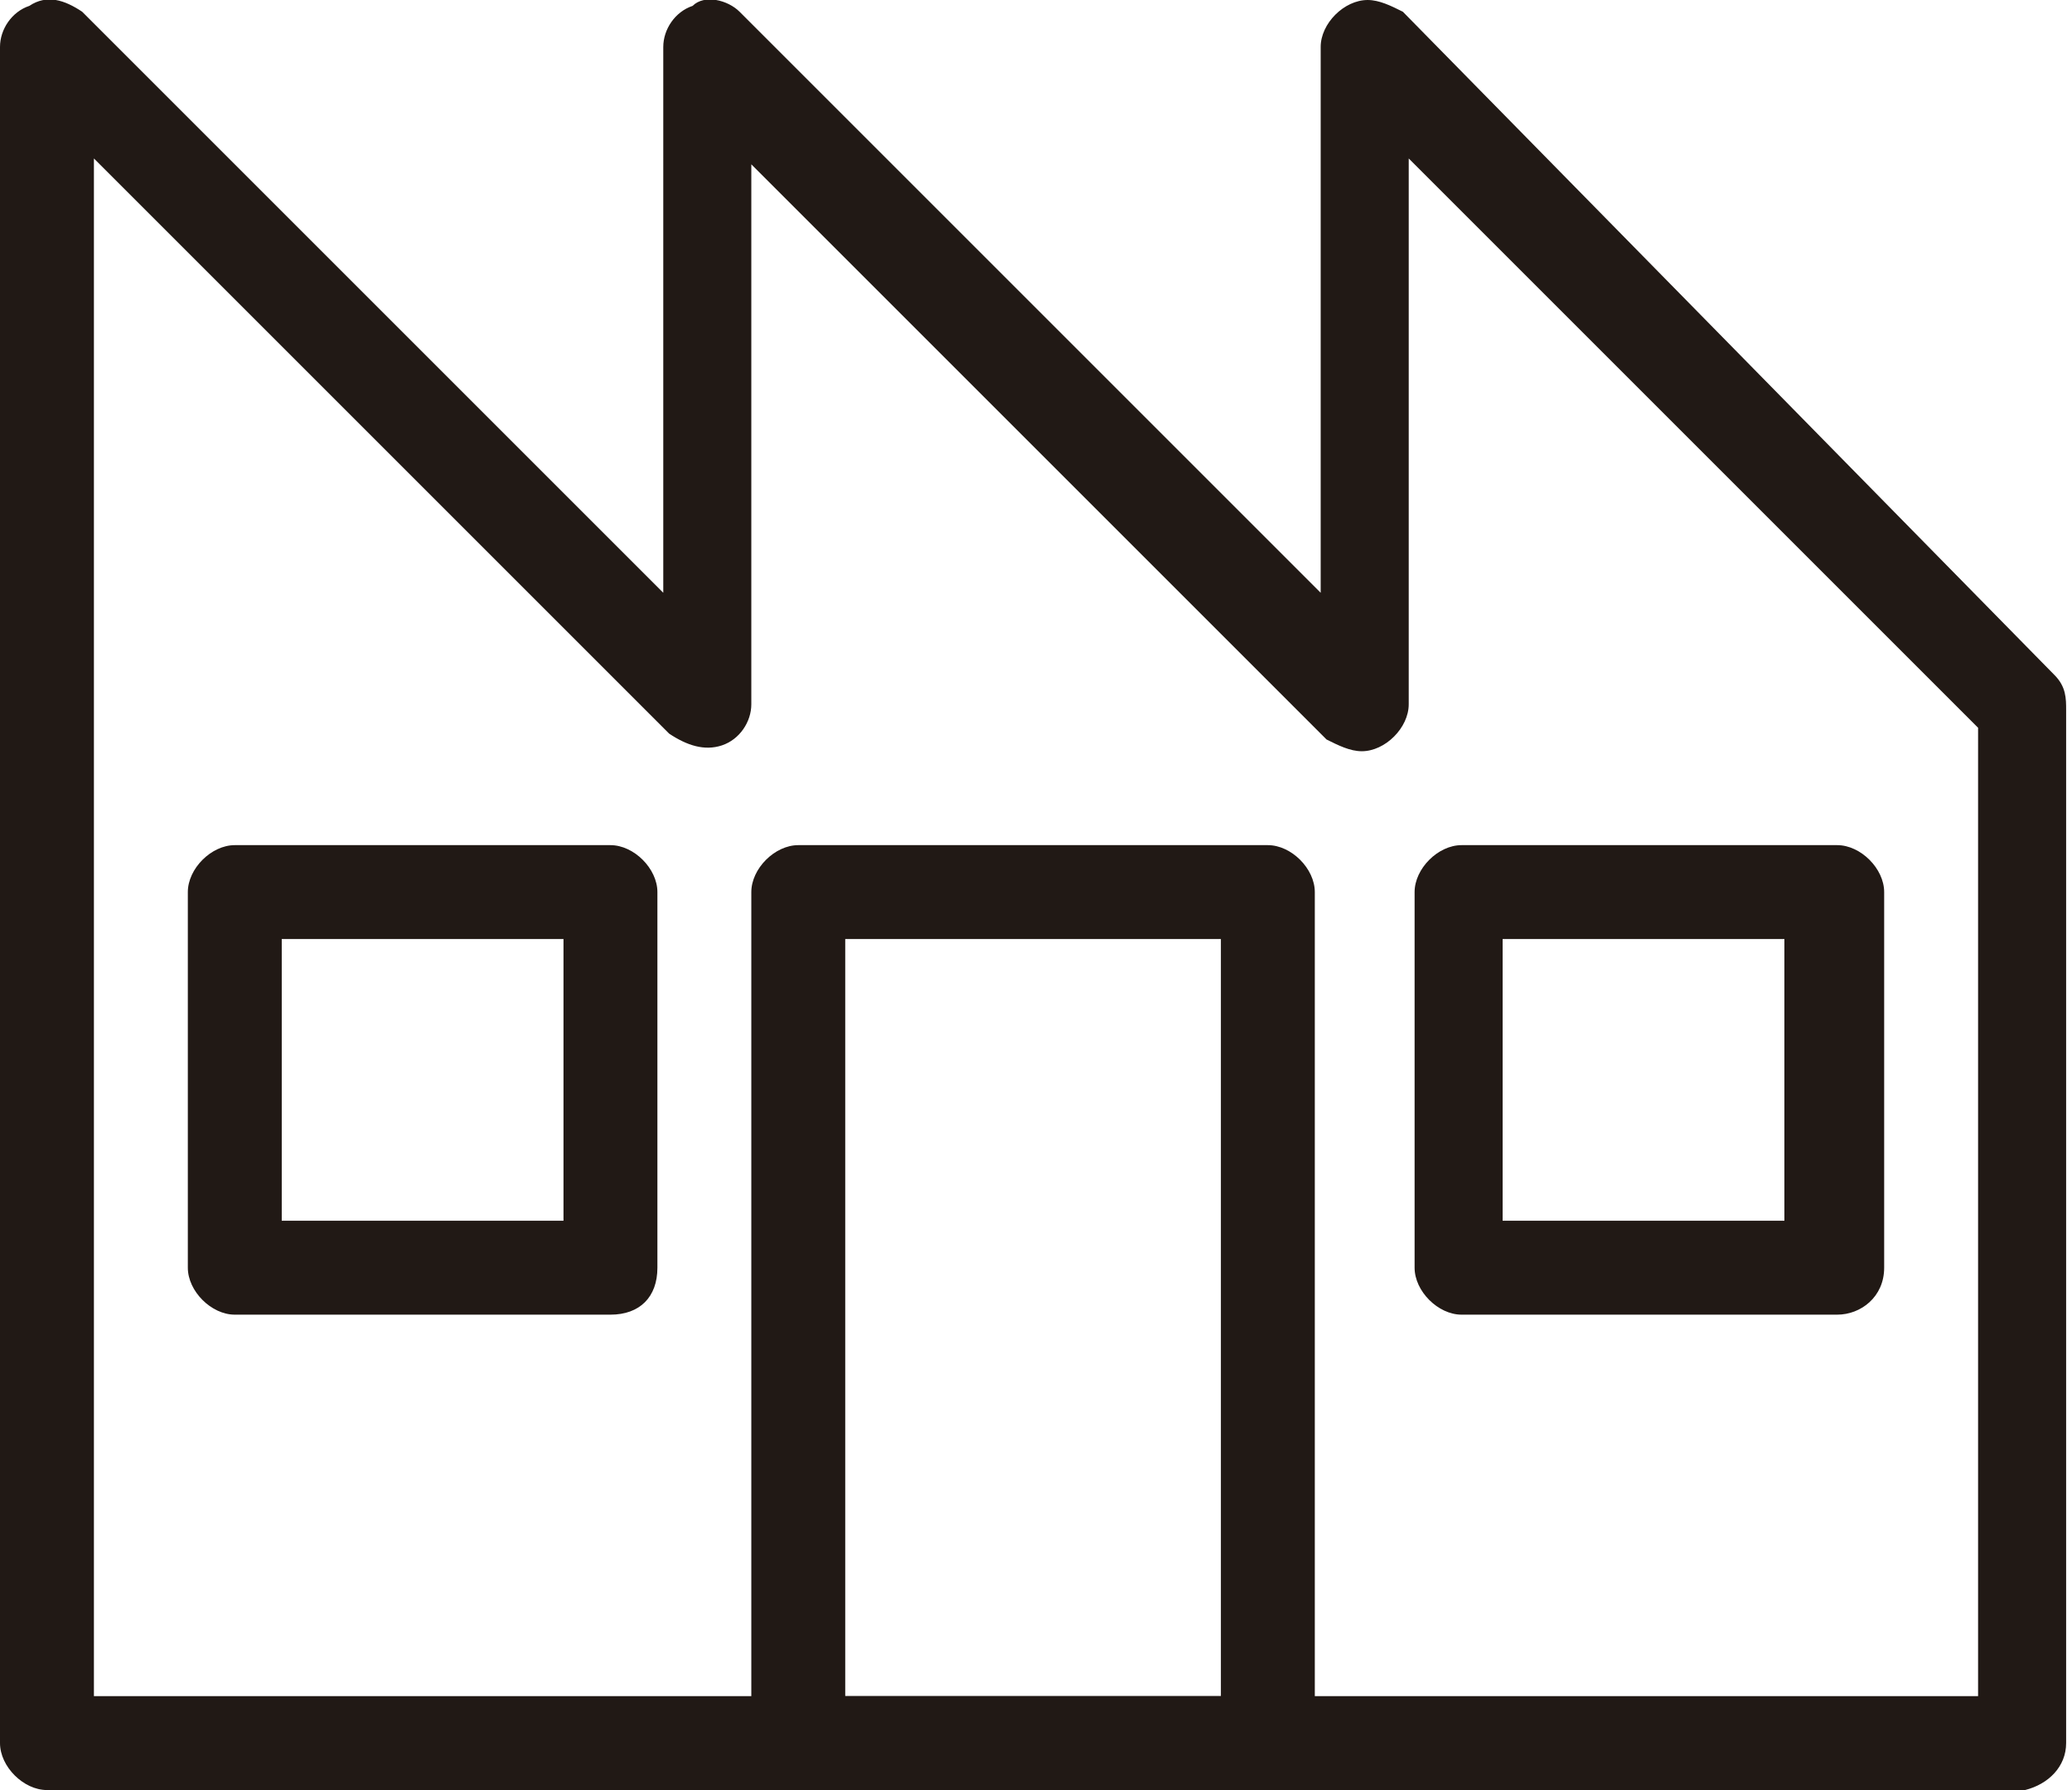
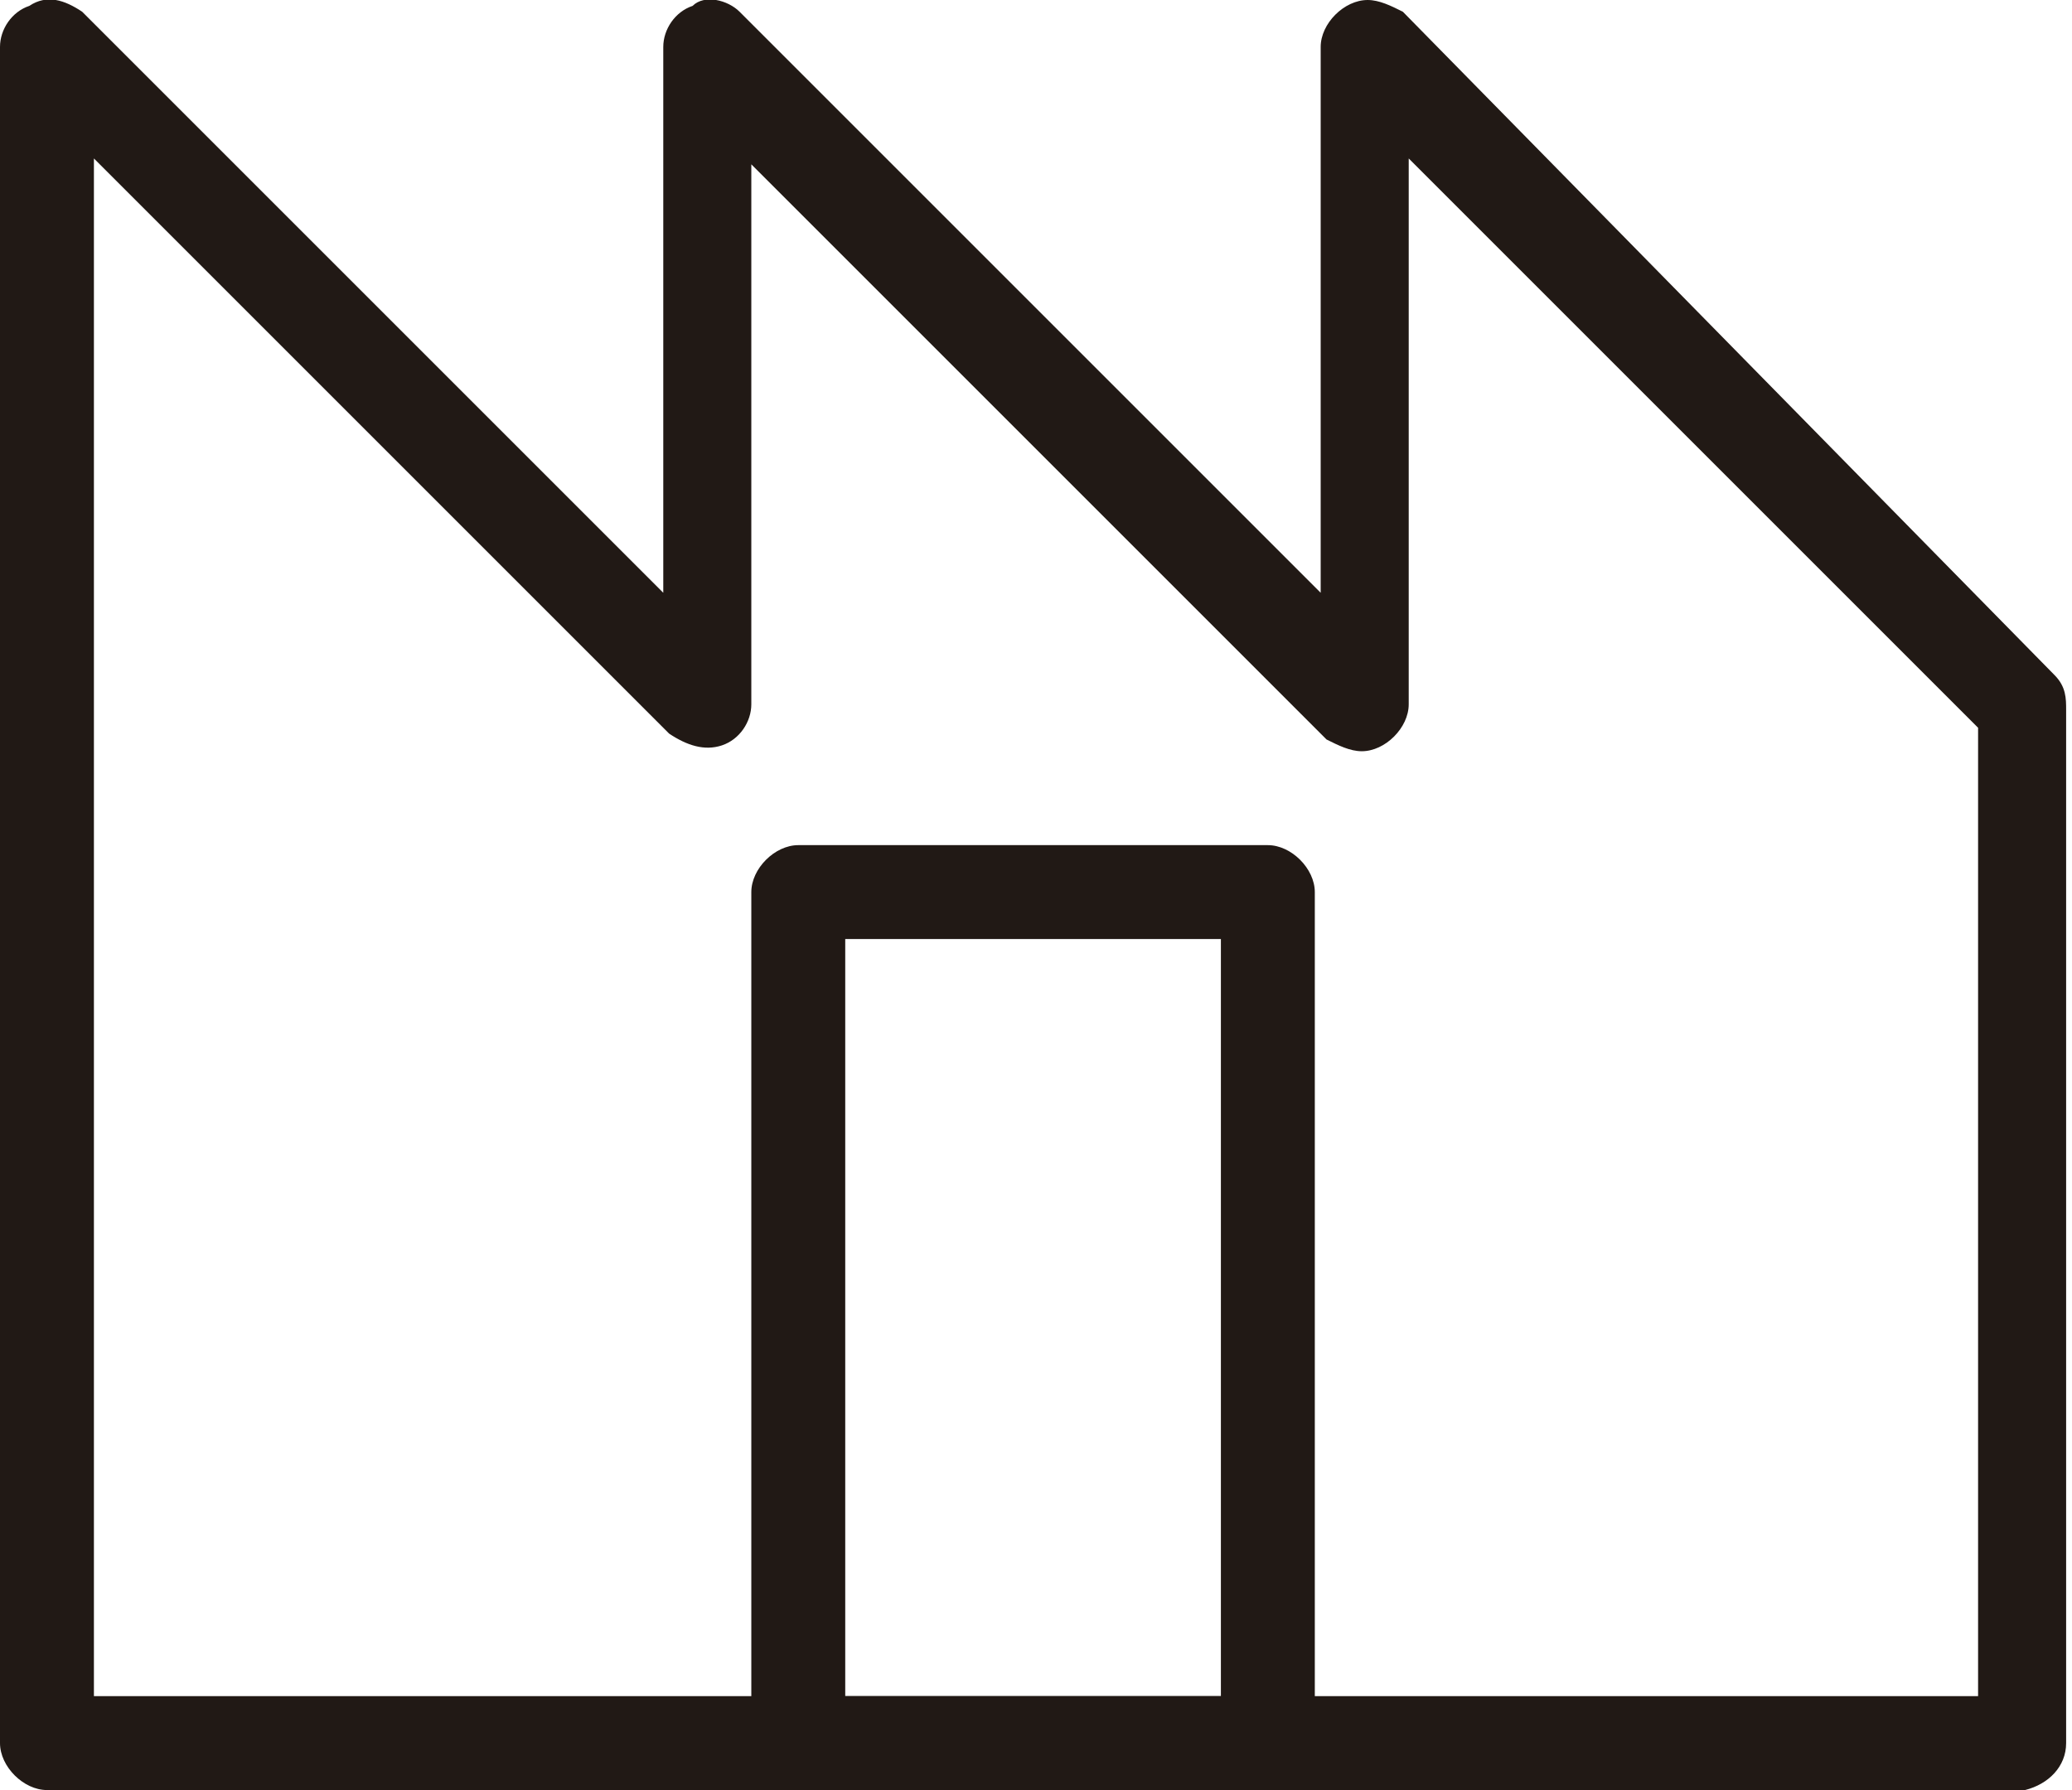
<svg xmlns="http://www.w3.org/2000/svg" version="1.1" id="Capa_1" x="0px" y="0px" viewBox="0 0 35.3 30.5" style="enable-background:new 0 0 35.3 30.5;" xml:space="preserve">
  <style type="text/css">
	.st0{fill:#211915;}
</style>
  <g>
    <g id="TEXT">
      <path class="st0" d="M34.5,30.5H0.8c-0.4,0-0.8-0.4-0.8-0.8V0.8c0-0.3,0.2-0.6,0.5-0.7C0.8-0.1,1.1,0,1.4,0.2l9.9,9.9V0.8    c0-0.3,0.2-0.6,0.5-0.7C12-0.1,12.4,0,12.6,0.2l9.9,9.9V0.8c0-0.4,0.4-0.8,0.8-0.8c0.2,0,0.4,0.1,0.6,0.2L35,11.5    c0.2,0.2,0.2,0.4,0.2,0.6v17.6C35.2,30.1,34.9,30.4,34.5,30.5z M1.6,28.9h32.1V12.4L24,2.7V12c0,0.4-0.4,0.8-0.8,0.8    c-0.2,0-0.4-0.1-0.6-0.2l-9.8-9.8V12c0,0.3-0.2,0.6-0.5,0.7c-0.3,0.1-0.6,0-0.9-0.2L1.6,2.7V28.9z" />
-       <path class="st0" d="M10.4,22.4H4c-0.4,0-0.8-0.4-0.8-0.8c0,0,0,0,0,0v-6.4c0-0.4,0.4-0.8,0.8-0.8l0,0h6.4c0.4,0,0.8,0.4,0.8,0.8    l0,0v6.4C11.2,22.1,10.9,22.4,10.4,22.4C10.4,22.4,10.4,22.4,10.4,22.4z M4.8,20.8h4.8V16H4.8V20.8z" />
-       <path class="st0" d="M31.3,22.4h-6.4c-0.4,0-0.8-0.4-0.8-0.8c0,0,0,0,0,0v-6.4c0-0.4,0.4-0.8,0.8-0.8h6.4c0.4,0,0.8,0.4,0.8,0.8    v6.4C32.1,22.1,31.7,22.4,31.3,22.4C31.3,22.4,31.3,22.4,31.3,22.4z M25.6,20.8h4.8V16h-4.8V20.8z" />
      <path class="st0" d="M21.6,30.5h-8c-0.4,0-0.8-0.4-0.8-0.8V15.2c0-0.4,0.4-0.8,0.8-0.8l0,0h8c0.4,0,0.8,0.4,0.8,0.8v14.4    C22.4,30.1,22.1,30.5,21.6,30.5L21.6,30.5z M14.4,28.9h6.4V16h-6.4V28.9z" />
    </g>
  </g>
</svg>